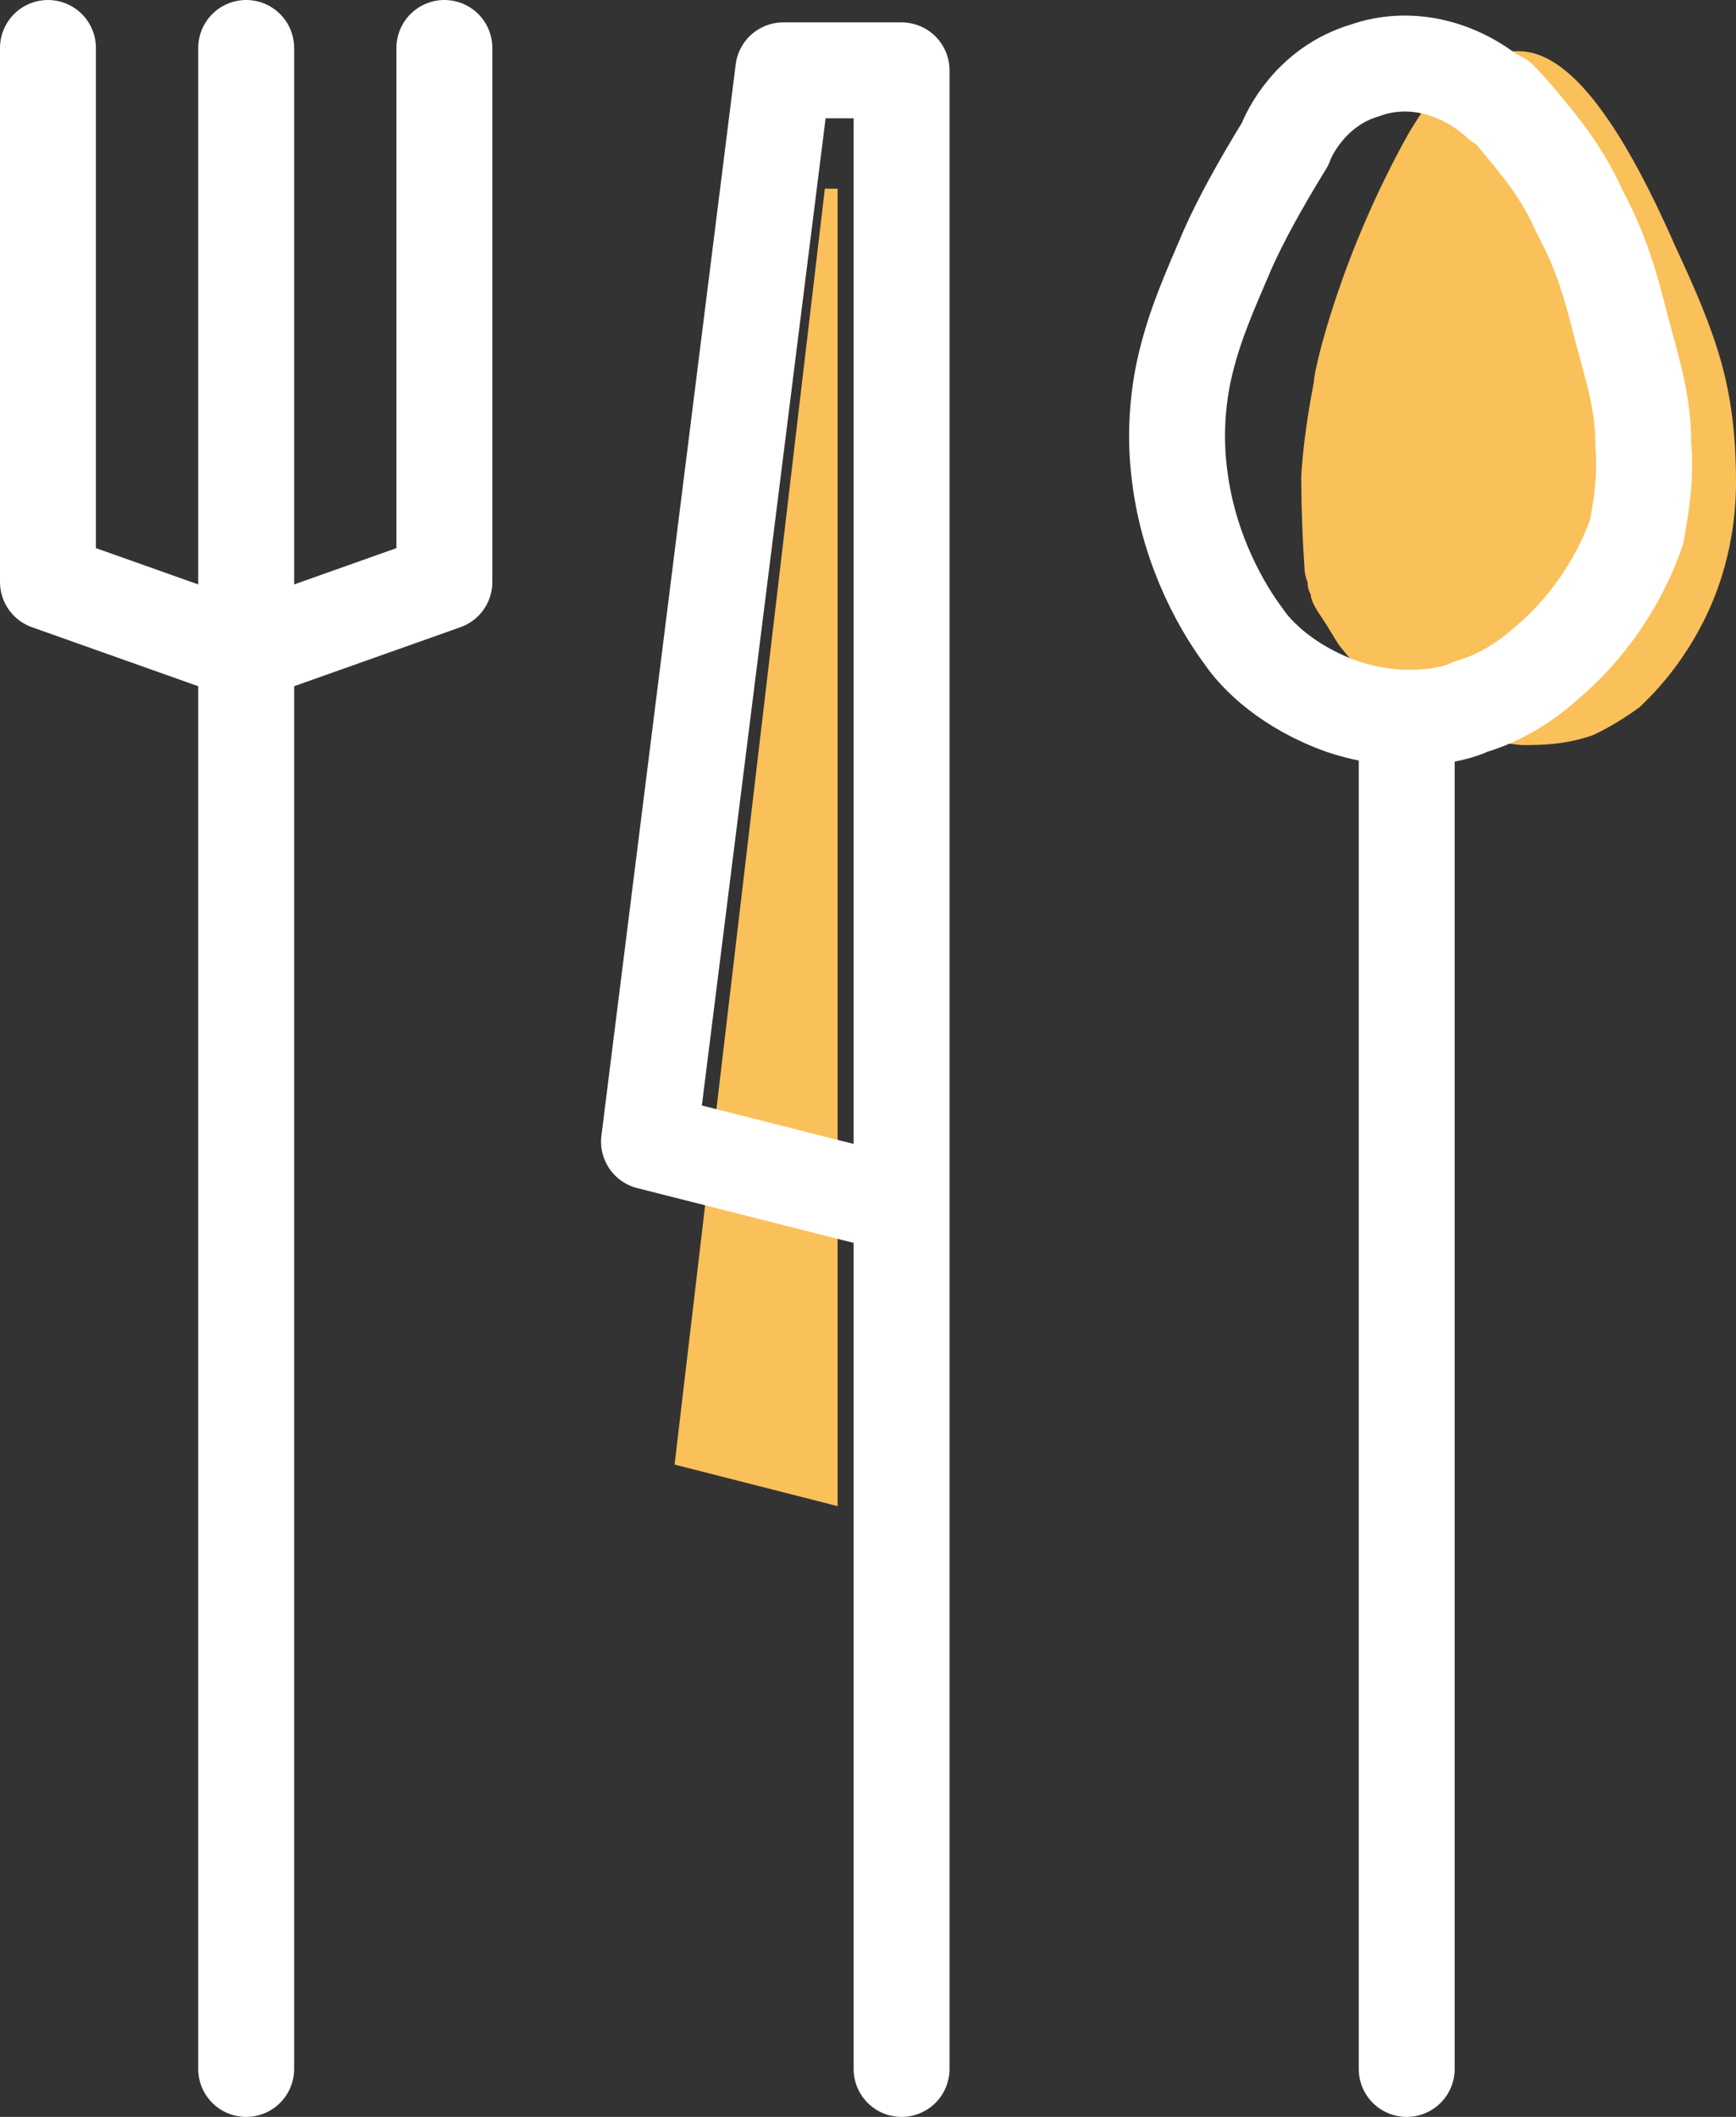
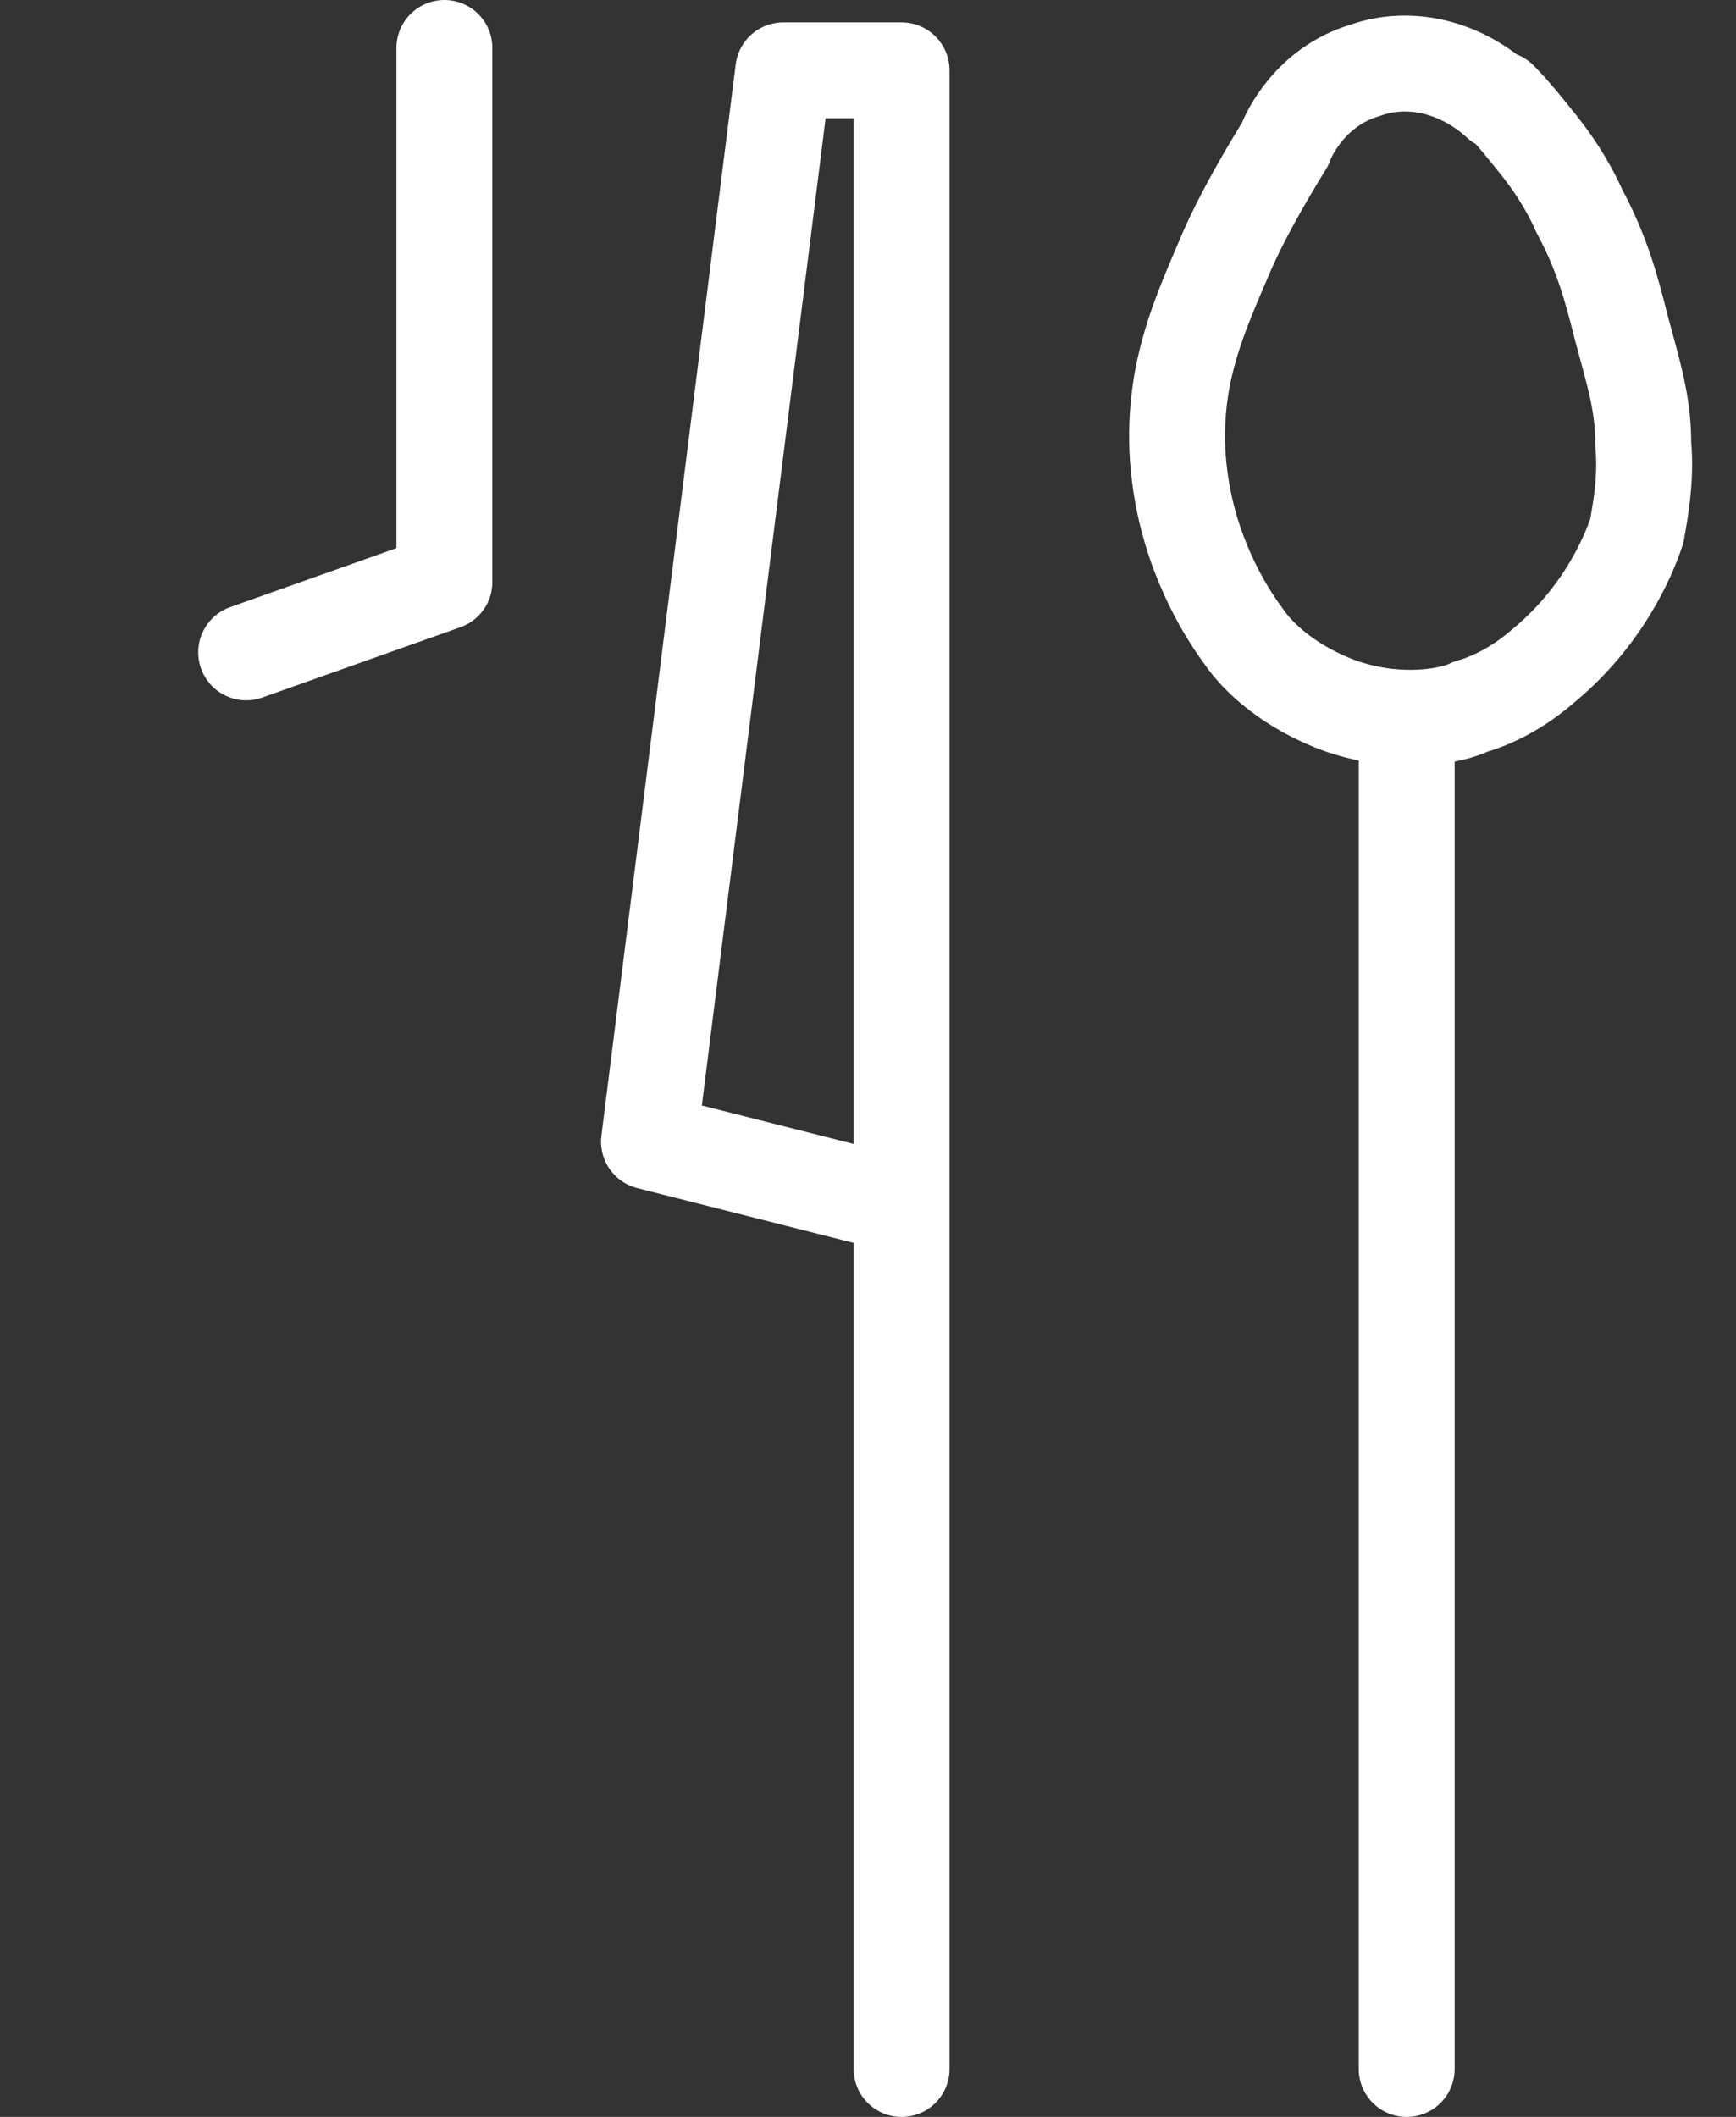
<svg xmlns="http://www.w3.org/2000/svg" id="Ebene_1" width="54.3" height="66.2" version="1.1" viewBox="0 0 54.3 66.2">
  <rect x="0" y="0" width="54.3" height="66.2" fill="#333333" stroke="none" />
  <defs>
    <style>
      .st0 {
        fill: #fac059;
      }

      .st1 {
        fill: none;
        stroke: #fff;
        stroke-linecap: round;
        stroke-linejoin: round;
        stroke-width: 3px;
      }
    </style>
  </defs>
-   <path class="st0" d="M42.4,20.8c.5.5,1.4,1.4,2.8,2,.2,0,1.2.4,2.4.5.6,0,1.3,0,2.2-.3,0,0,.7-.3,1.5-.9.2-.2,1.2-1.1,2-2.7.9-1.8,1-3.5,1-4.3,0-3-.6-4.6-1.9-7.4-1.8-4.1-3.4-6.1-4.9-6.1s-.9.2-1.1.2c-1.2.5-1.8,1.5-2.3,2.3-2.2,3.9-3,7.5-3,7.8,0,.1-.3,1.4-.4,3,0,0,0,1.4.1,2.8,0,.3.1.5.1.5,0,.1,0,.2.1.4,0,.2.2.5.4.8.2.3.3.5.5.8" />
-   <polygon class="st0" points="26.2 47.1 26.2 5.9 25.8 5.9 21.1 45.8 26.2 47.1" />
  <g>
-     <line class="st1" x1="7.7" y1="1.5" x2="7.7" y2="64.7" />
-     <polyline class="st1" points="1.5 1.5 1.5 18.2 7.7 20.4" />
    <polyline class="st1" points="13.9 1.5 13.9 18.2 7.7 20.4" />
    <polyline class="st1" points="28.2 64.7 28.2 2.2 24.5 2.2 20.3 35.7 28.2 37.7" />
    <path class="st1" d="M46.9,3.2c-1.2-1.1-2.8-1.5-4.2-1-1.7.5-2.4,2-2.5,2.3-.8,1.3-1.4,2.4-1.8,3.3-.6,1.4-1,2.3-1.3,3.5-.2.8-.4,2.1-.2,3.6.3,2.4,1.4,4.2,2,5,.4.6,1.4,1.6,3.1,2.2,1.8.6,3.4.3,4,0,.7-.2,1.5-.6,2.3-1.3,1.8-1.5,2.6-3.3,2.9-4.2.1-.6.3-1.6.2-2.7,0-1.3-.3-2.2-.7-3.7-.3-1.2-.6-2.3-1.3-3.6-.4-.9-.9-1.6-1.3-2.1-.4-.5-.8-1-1.2-1.4Z" />
    <line class="st1" x1="44" y1="22.6" x2="44" y2="64.7" />
  </g>
</svg>